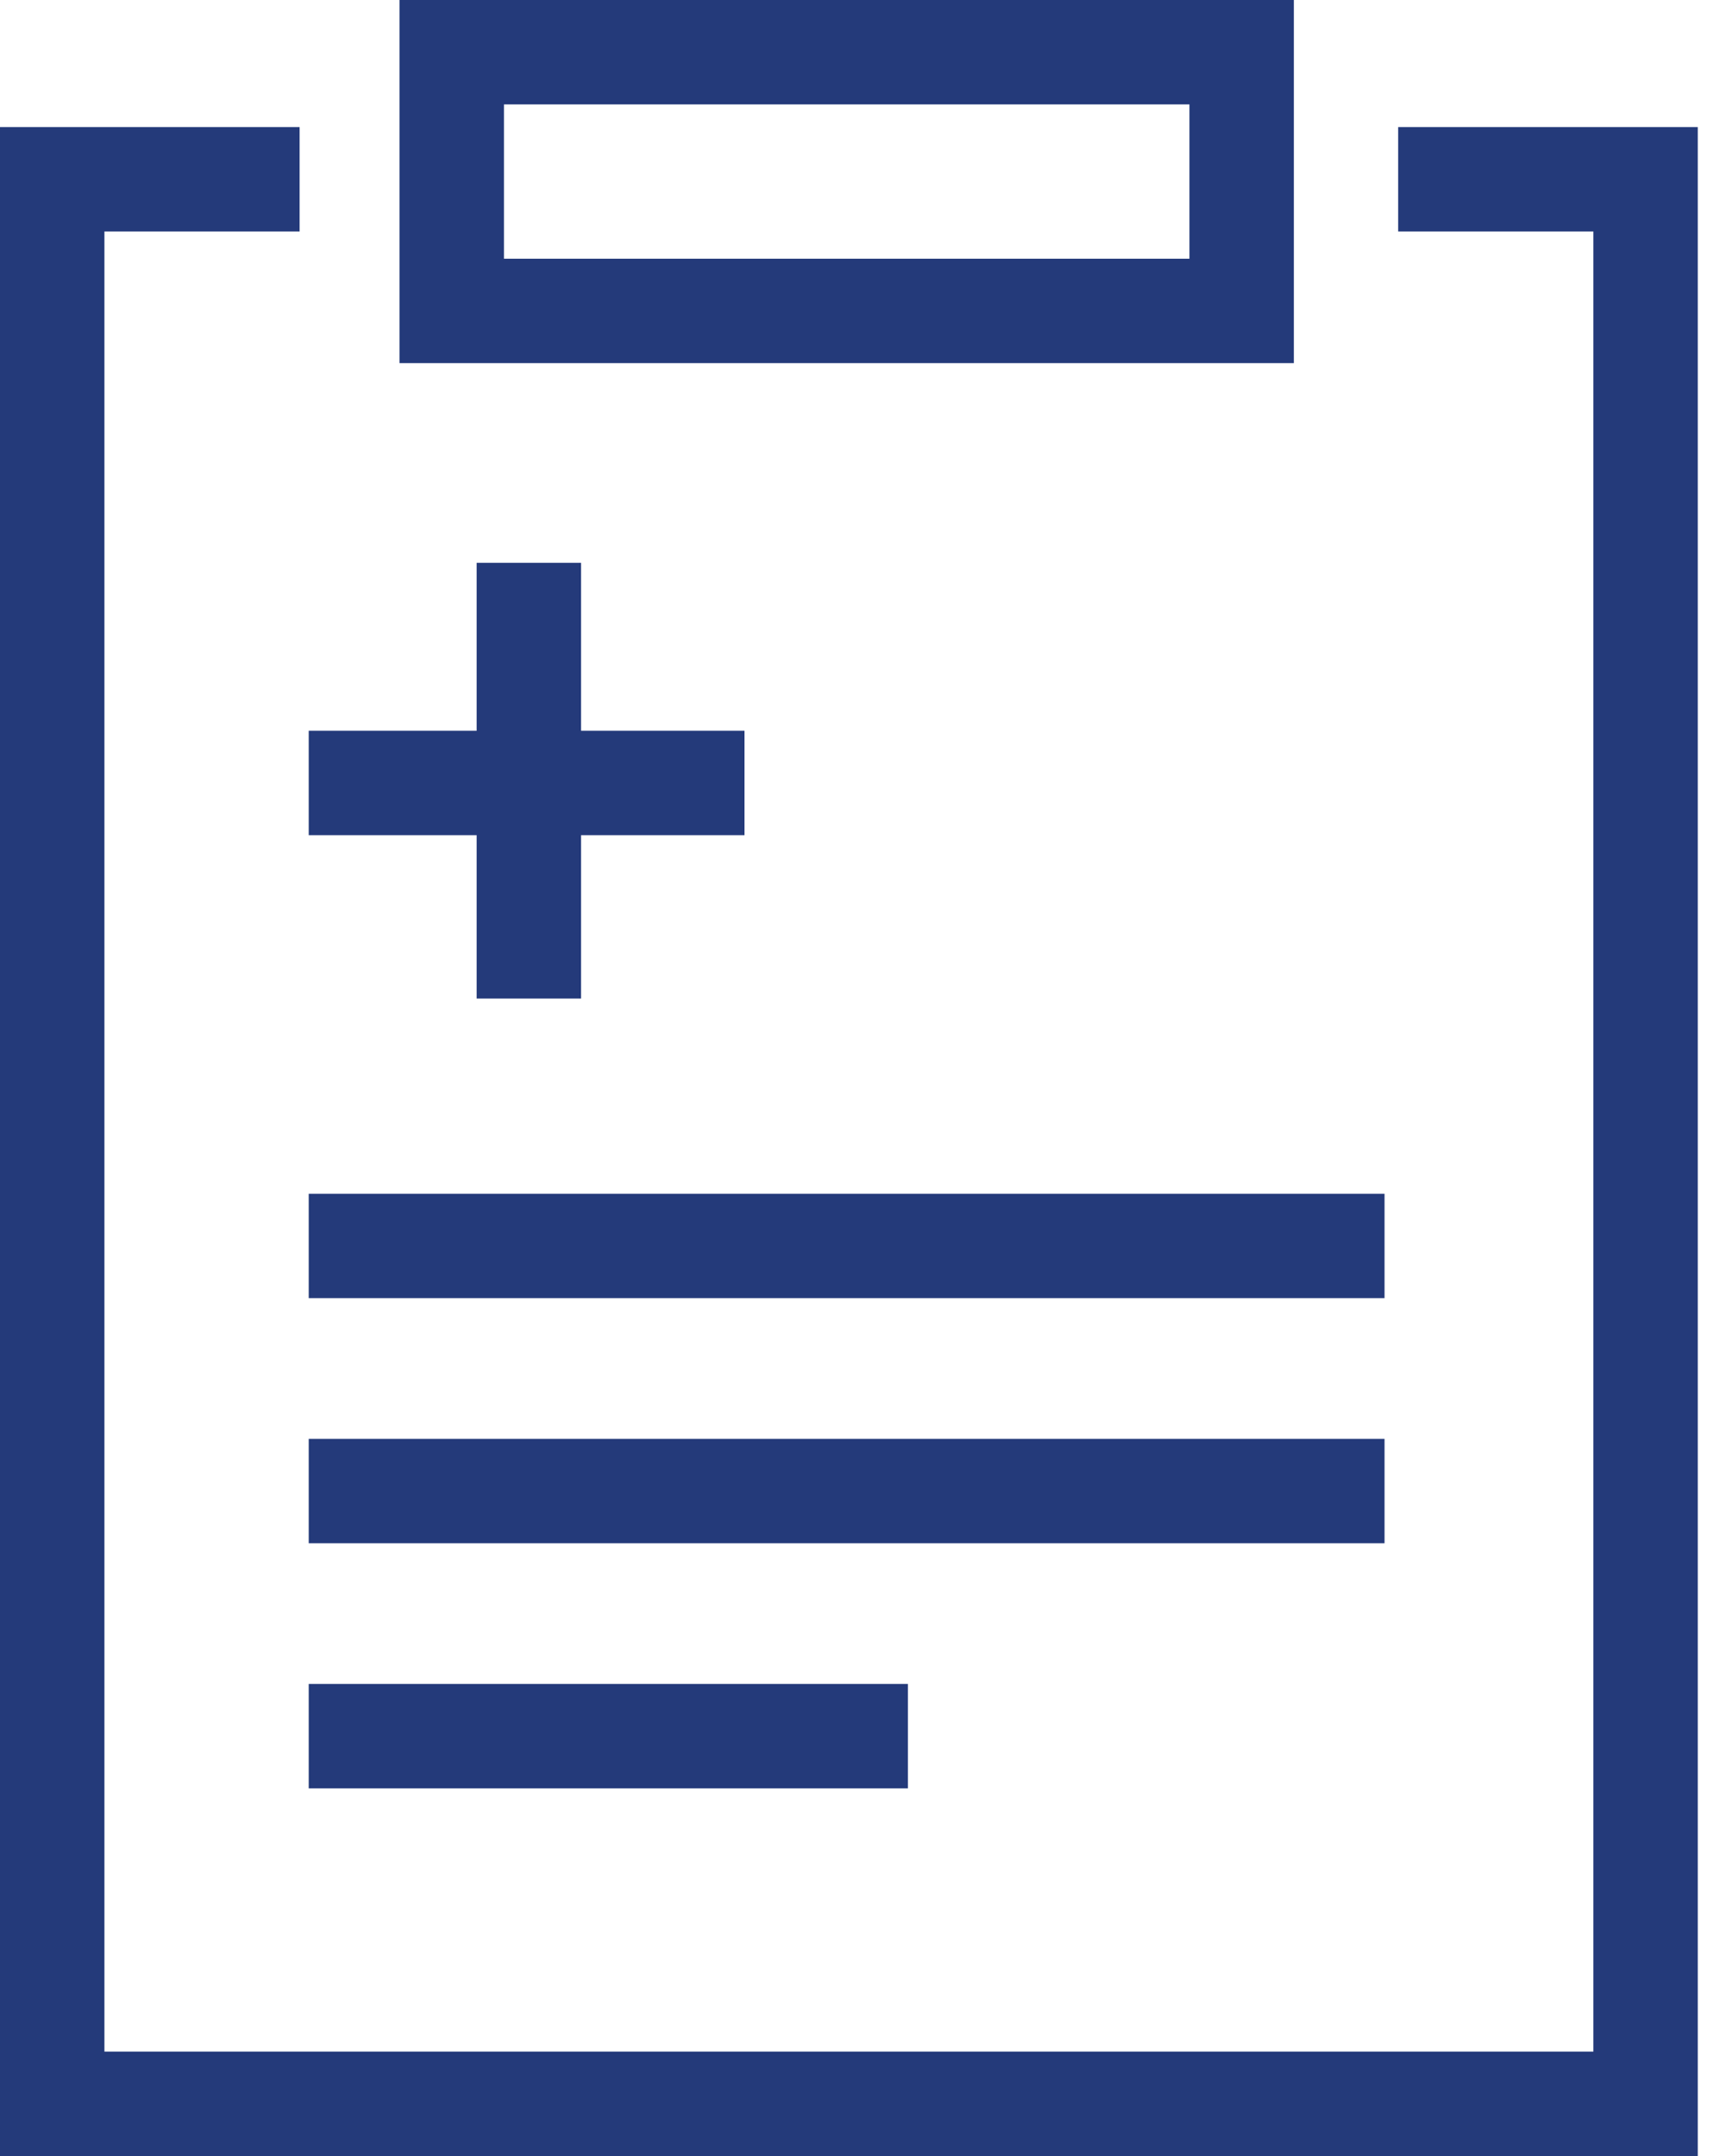
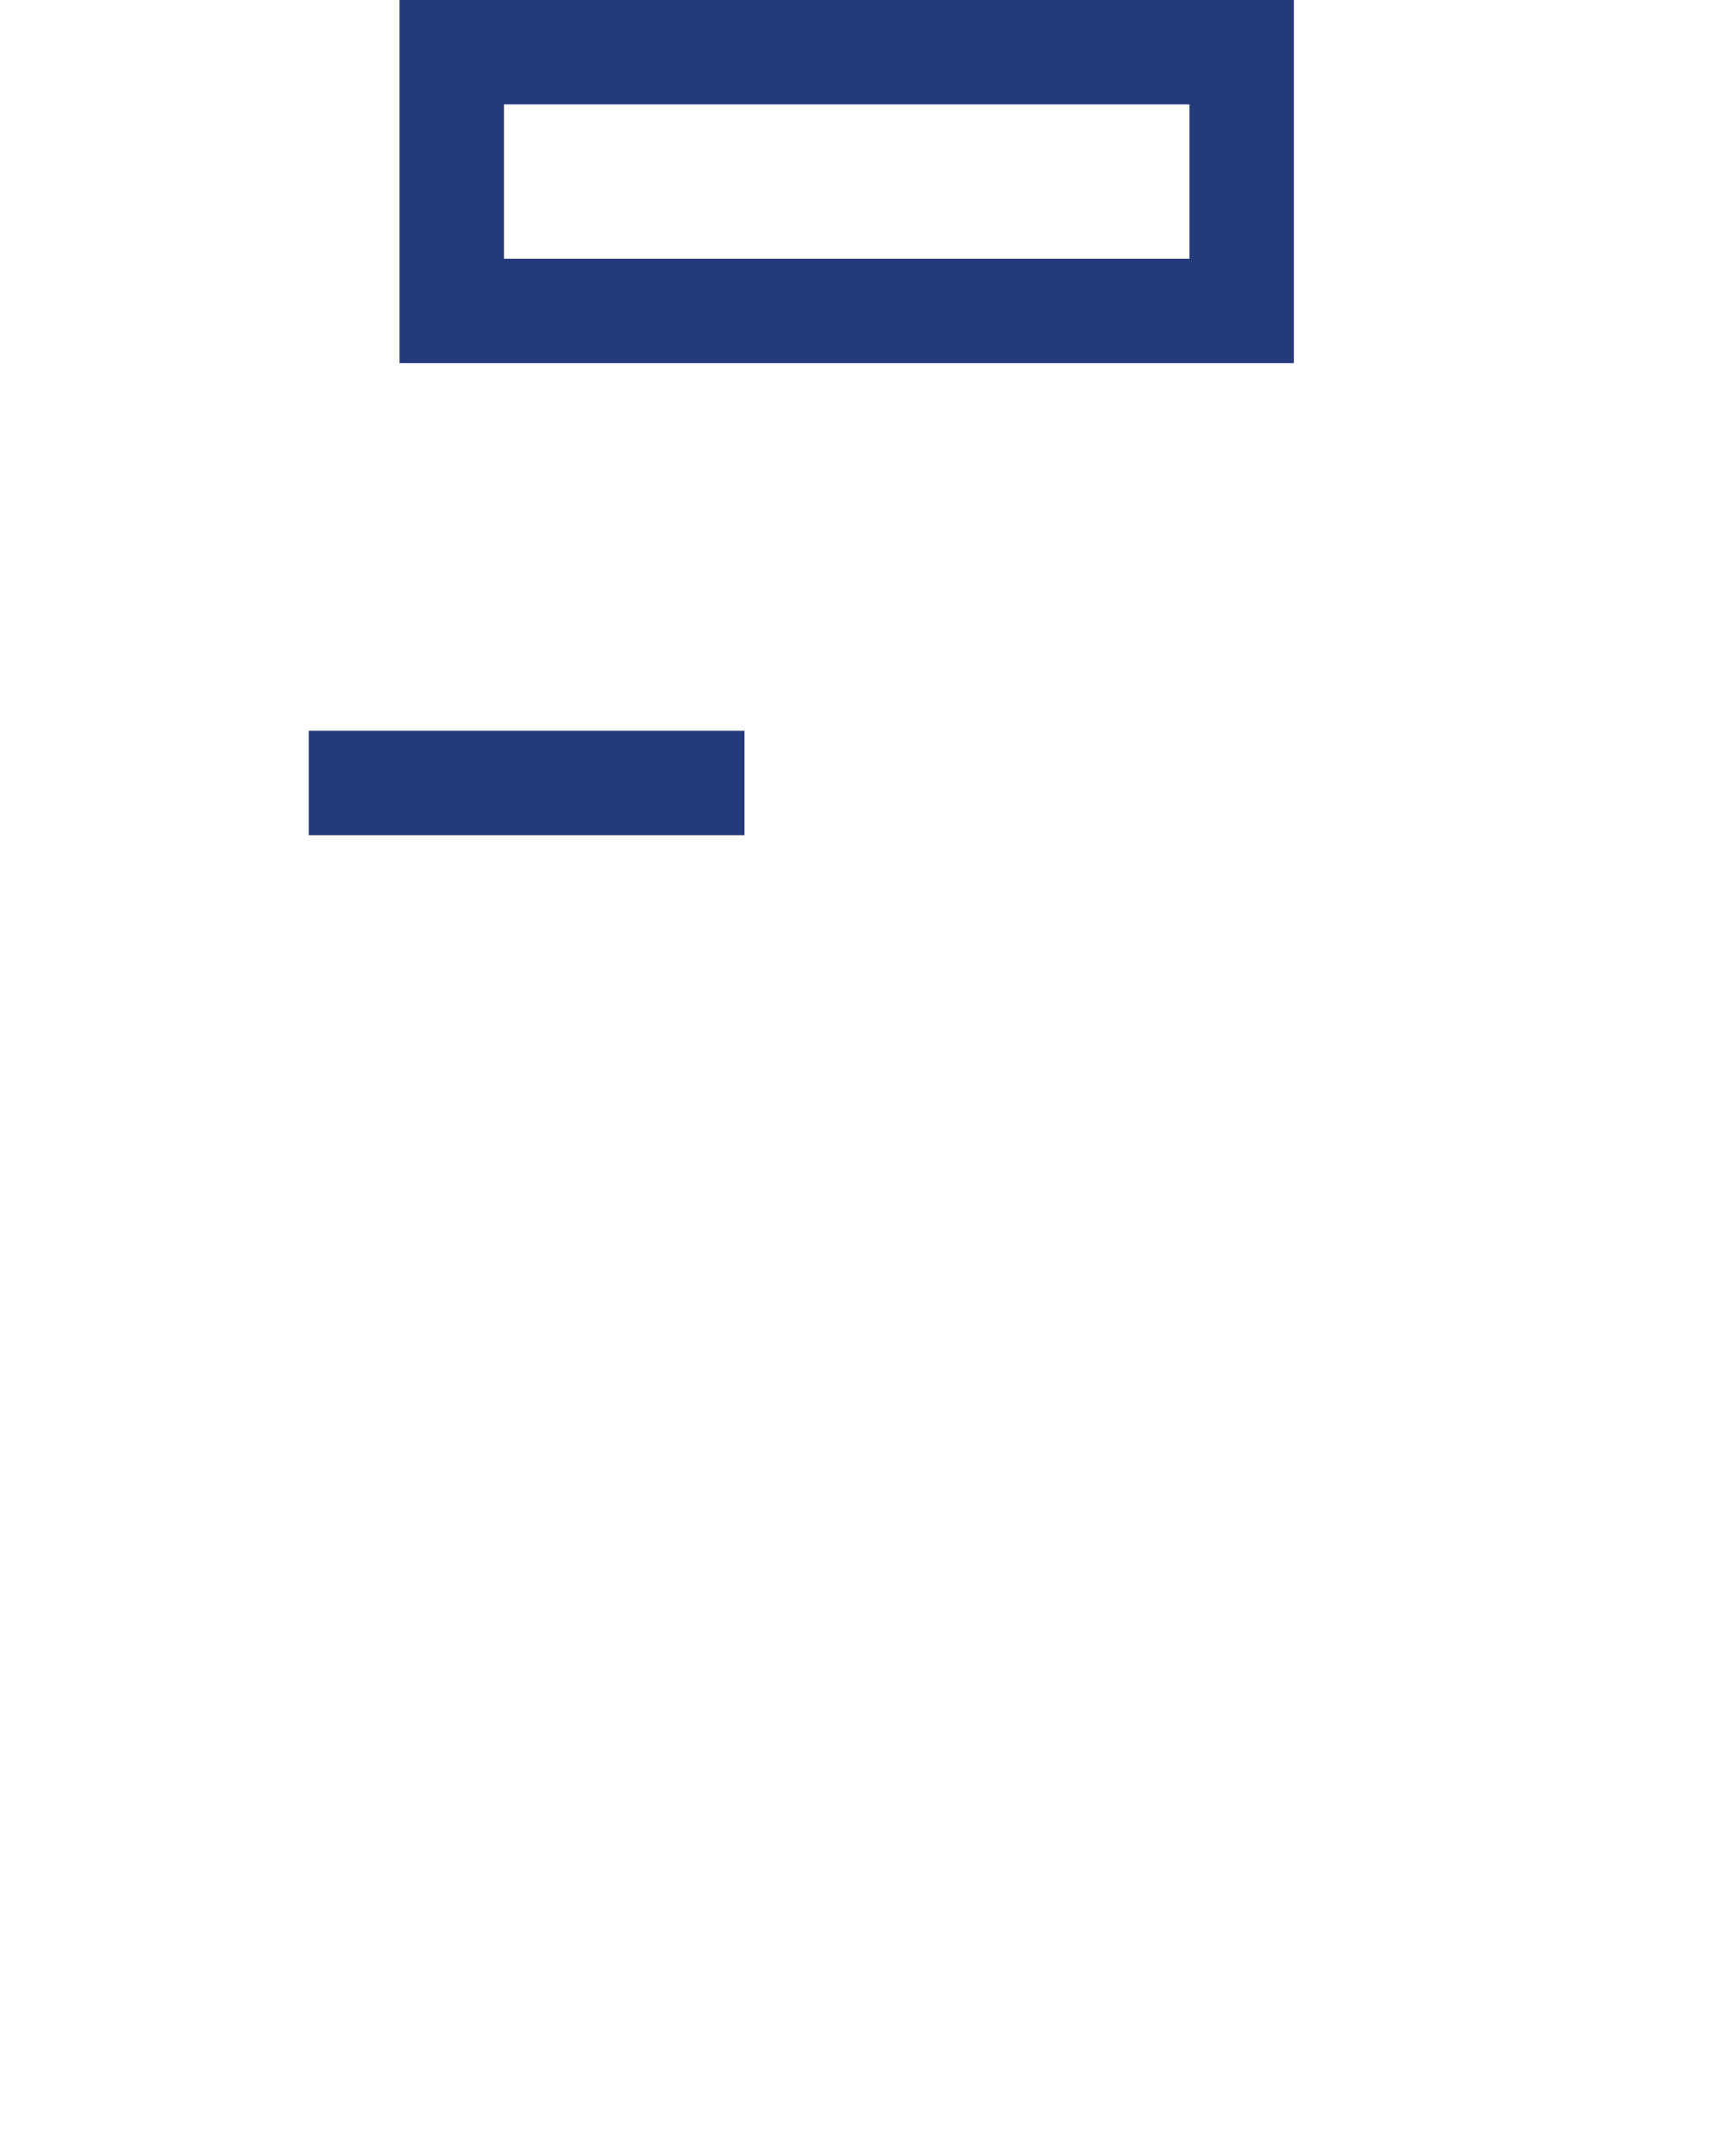
<svg xmlns="http://www.w3.org/2000/svg" width="32" height="40" viewBox="0 0 32 40" fill="none">
-   <path d="M31.495 40H0V2.358H5.558V4.295H1.937V38.063H29.558V4.295H25.937V2.358H31.495V40Z" fill="#243A7A" />
  <path d="M24.086 6.737H7.412V0H24.002V6.737H24.086ZM9.349 4.8H22.065V1.937H9.349V4.8Z" fill="#243A7A" />
-   <path d="M10.779 10.442H8.842V18.526H10.779V10.442Z" fill="#243A7A" />
  <path d="M13.811 13.558H5.727V15.495H13.811V13.558Z" fill="#243A7A" />
-   <path d="M25.684 22.148H5.727V24.084H25.684V22.148Z" fill="#243A7A" />
-   <path d="M25.684 26.695H5.727V28.631H25.684V26.695Z" fill="#243A7A" />
-   <path d="M16.842 31.242H5.727V33.179H16.842V31.242Z" fill="#243A7A" />
</svg>